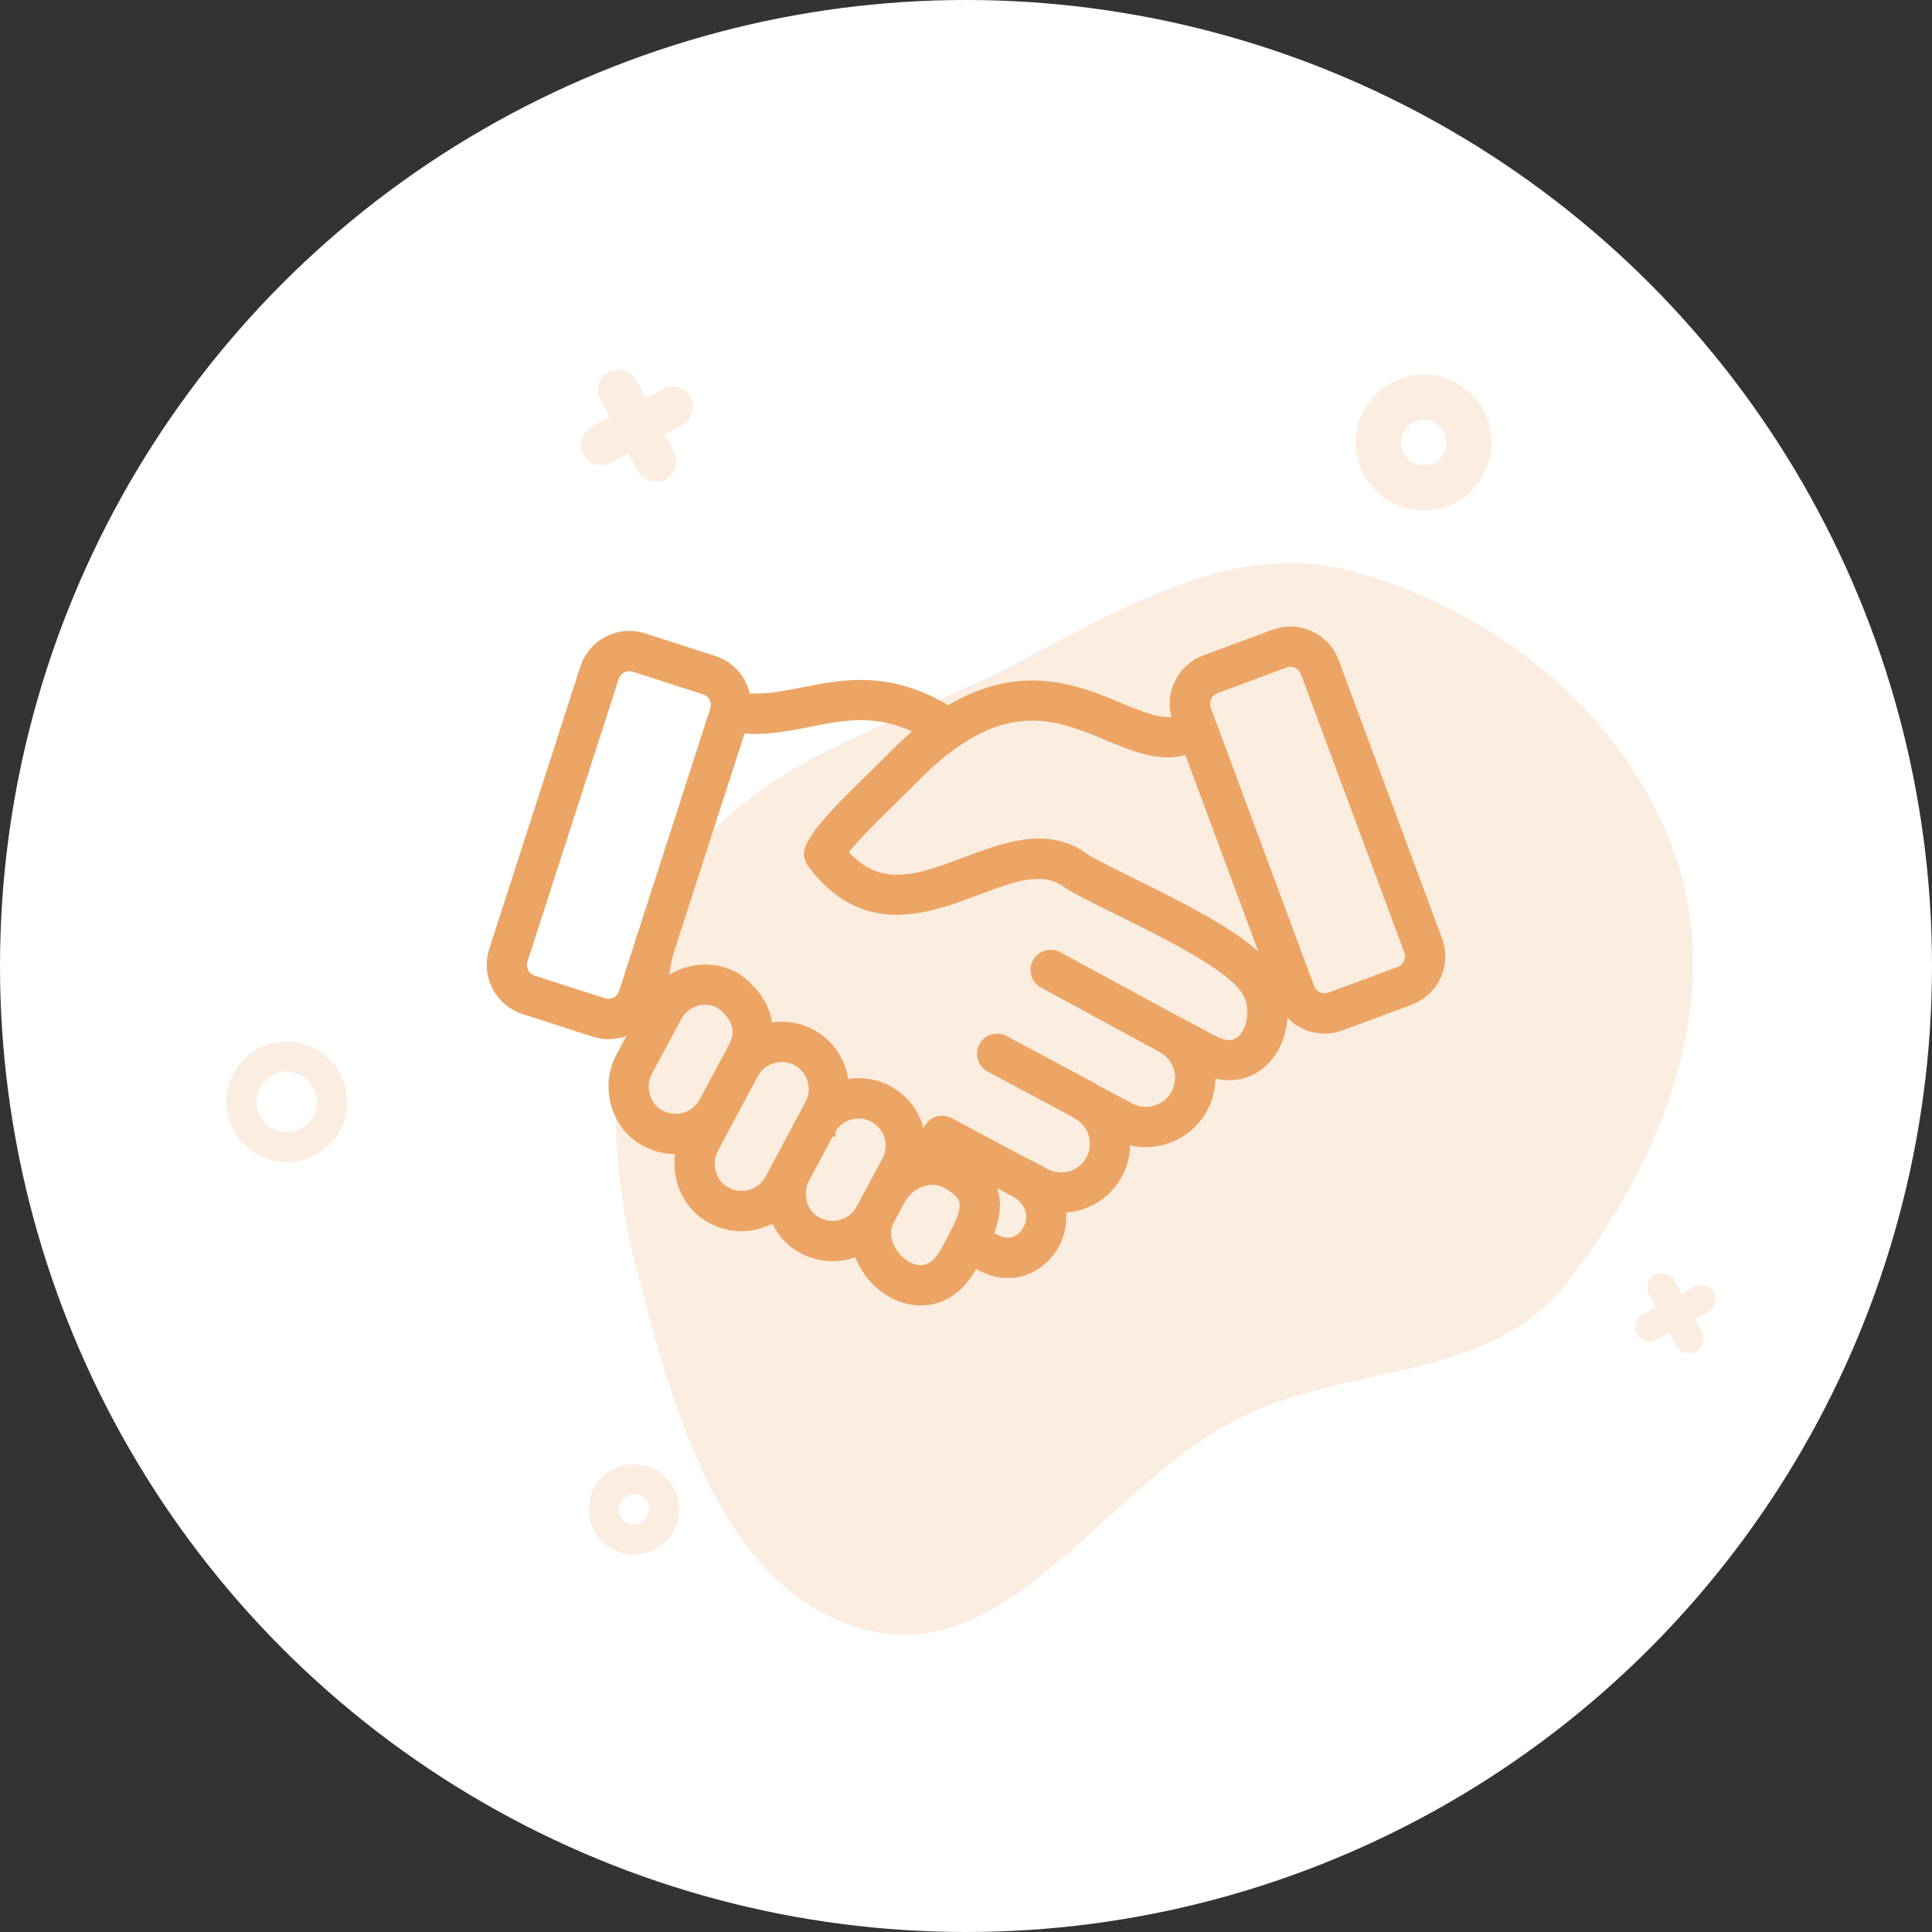
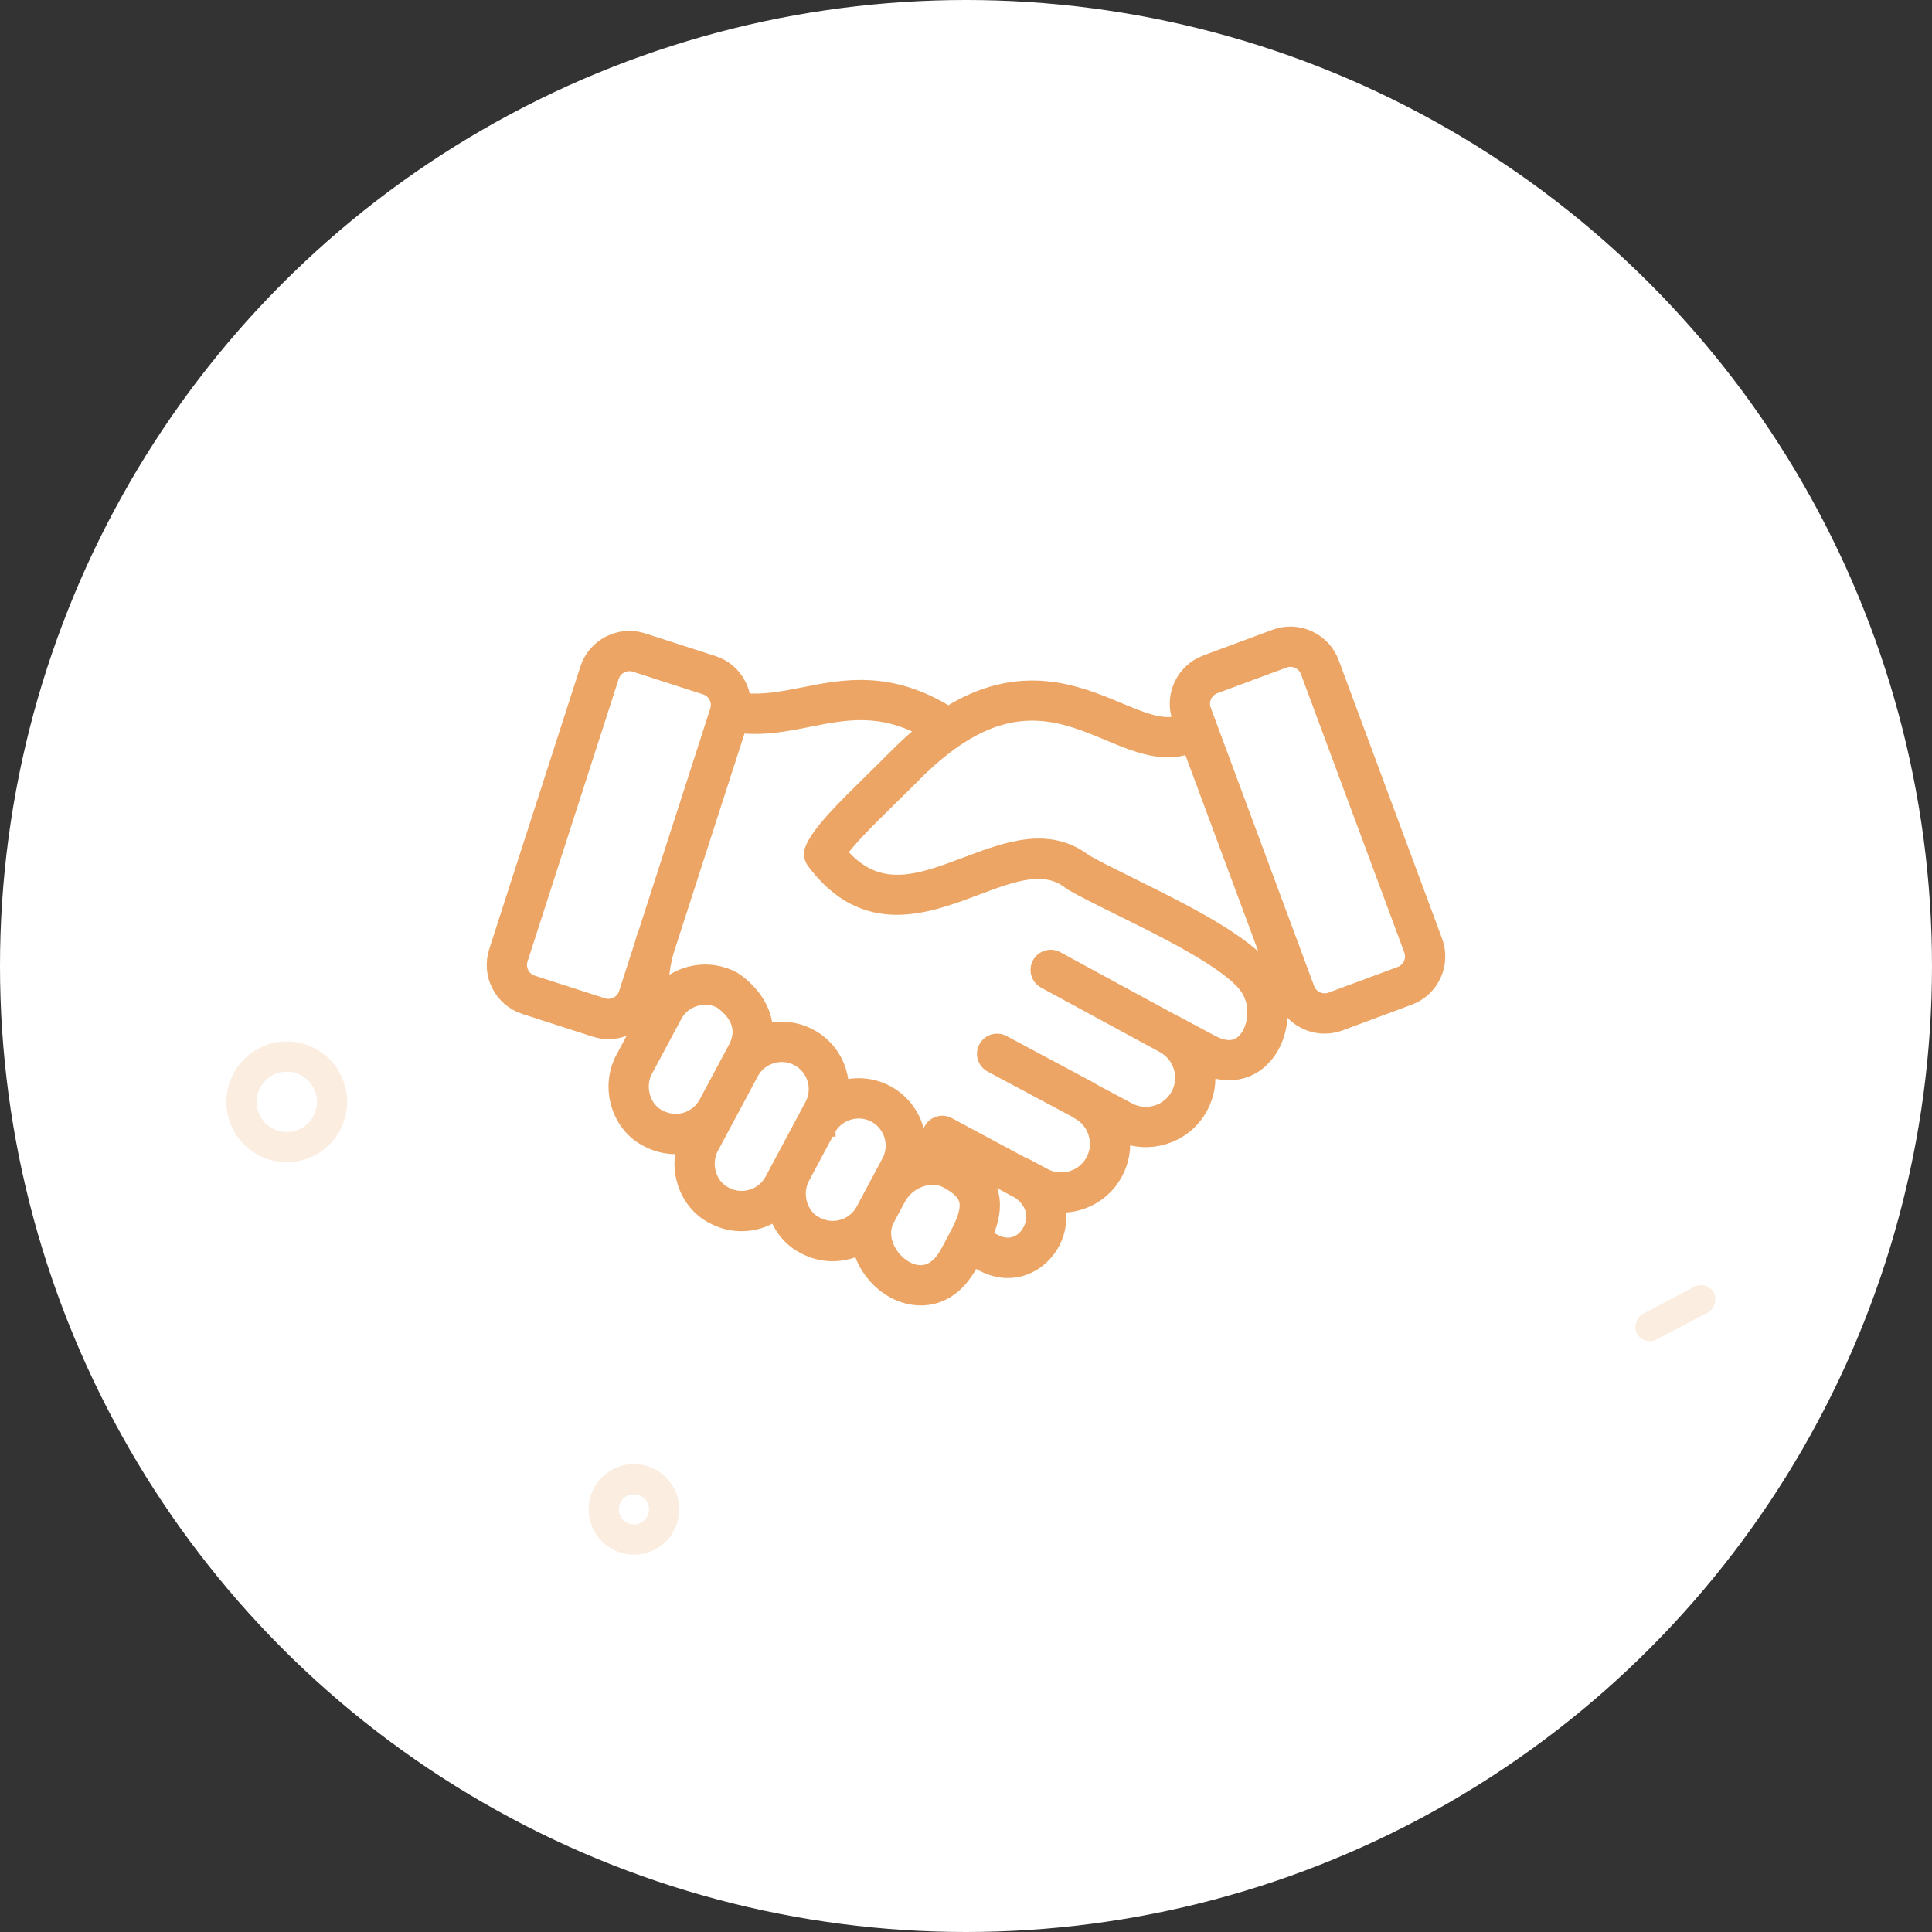
<svg xmlns="http://www.w3.org/2000/svg" width="64" height="64" viewBox="0 0 64 64" fill="none">
  <rect x="0" y="0" width="64" height="64" fill="#333333" stroke="none" />
  <circle cx="32" cy="32" r="32" fill="white" />
  <g opacity="0.2">
-     <rect x="54.405" y="42.447" width="0.961" height="2.884" rx="0.481" transform="rotate(-27.712 54.405 42.447)" fill="#ECA564" />
    <rect x="56.553" y="42.404" width="0.961" height="2.884" rx="0.481" transform="rotate(62.288 56.553 42.404)" fill="#ECA564" />
  </g>
  <g opacity="0.2">
-     <rect x="19.567" y="12.626" width="1.347" height="4.041" rx="0.673" transform="rotate(-27.712 19.567 12.626)" fill="#ECA564" />
-     <rect x="22.577" y="12.566" width="1.347" height="4.041" rx="0.673" transform="rotate(62.288 22.577 12.566)" fill="#ECA564" />
-   </g>
-   <circle opacity="0.2" cx="47.161" cy="14.66" r="1.5" transform="rotate(-180 47.161 14.66)" stroke="#ECA564" stroke-width="1.5" />
+     </g>
  <circle opacity="0.2" cx="21" cy="50" r="1" transform="rotate(-180 21 50)" stroke="#ECA564" />
  <circle opacity="0.2" cx="9.5" cy="36.5" r="1.5" transform="rotate(-180 9.5 36.5)" stroke="#ECA564" />
-   <path opacity="0.2" fill-rule="evenodd" clip-rule="evenodd" d="M44.675 18.898C40.271 17.767 36.235 20.827 32.093 22.741C28.415 24.441 24.376 25.698 22.346 29.216C20.14 33.042 19.953 37.621 21.05 41.888C22.29 46.708 23.913 52.781 28.721 53.999C33.481 55.204 36.667 49.143 41.087 46.961C44.683 45.186 49.291 45.743 51.803 42.606C54.907 38.729 57.062 33.536 55.635 28.791C54.158 23.877 49.629 20.171 44.675 18.898Z" fill="#ECA564" />
  <path d="M47.541 31.175L44.116 21.952C43.981 21.587 43.71 21.297 43.355 21.134C43 20.971 42.603 20.956 42.239 21.091L39.946 21.943C39.191 22.223 38.805 23.066 39.085 23.82L39.123 23.921C38.58 24.126 37.975 23.901 37.049 23.514C35.668 22.935 33.794 22.159 31.415 23.647C29.484 22.445 27.968 22.741 26.627 23.008C25.945 23.144 25.296 23.271 24.625 23.202C24.607 23.026 24.558 22.852 24.475 22.689C24.297 22.341 23.995 22.084 23.625 21.965L21.297 21.214C20.927 21.094 20.531 21.127 20.183 21.305C19.836 21.483 19.578 21.785 19.459 22.155L16.438 31.518C16.191 32.285 16.613 33.109 17.379 33.356L19.707 34.107C19.854 34.155 20.005 34.178 20.155 34.178C20.383 34.178 20.61 34.124 20.82 34.016C20.95 33.95 21.062 33.861 21.164 33.763C21.178 33.834 21.198 33.904 21.215 33.975L20.632 35.064C20.382 35.531 20.334 36.098 20.5 36.619C20.661 37.126 21.001 37.531 21.448 37.754C21.837 37.962 22.265 38.027 22.672 37.967C22.556 38.352 22.558 38.775 22.684 39.171C22.845 39.678 23.185 40.083 23.632 40.306C24.098 40.556 24.636 40.608 25.145 40.454C25.348 40.392 25.537 40.3 25.707 40.182C25.87 40.682 26.208 41.08 26.649 41.3C27.116 41.55 27.653 41.602 28.162 41.448C28.275 41.414 28.384 41.37 28.487 41.318C28.64 41.933 29.077 42.48 29.622 42.772C29.882 42.911 30.189 43 30.507 43C31.085 43 31.701 42.704 32.147 41.871L32.234 41.708C32.268 41.726 32.301 41.743 32.333 41.76L32.565 41.881C32.85 42.028 33.128 42.092 33.39 42.092C34.043 42.092 34.591 41.69 34.872 41.155C35.065 40.787 35.133 40.35 35.039 39.926C35.275 39.938 35.513 39.91 35.746 39.84C36.269 39.681 36.698 39.33 36.954 38.851C37.161 38.464 37.236 38.029 37.174 37.601C37.611 37.782 38.095 37.806 38.556 37.666C39.084 37.507 39.516 37.152 39.775 36.669C39.986 36.274 40.061 35.83 39.994 35.393C40.707 35.677 41.394 35.547 41.872 35.024C42.356 34.494 42.519 33.681 42.338 32.956C42.375 32.943 42.413 32.929 42.455 32.914L42.462 32.912L42.511 33.043C42.729 33.631 43.288 33.995 43.881 33.995C44.05 33.995 44.221 33.966 44.388 33.904L46.681 33.052C47.436 32.772 47.822 31.93 47.541 31.175ZM20.741 32.906C20.691 33.062 20.582 33.189 20.435 33.264C20.288 33.339 20.121 33.353 19.966 33.303L17.639 32.552C17.316 32.448 17.138 32.1 17.242 31.777L20.263 22.415C20.313 22.259 20.422 22.132 20.569 22.057C20.657 22.011 20.754 21.988 20.85 21.988C20.913 21.988 20.976 21.998 21.037 22.018C21.038 22.018 21.038 22.018 21.038 22.018L23.365 22.769C23.52 22.819 23.648 22.927 23.723 23.074C23.798 23.221 23.812 23.388 23.762 23.543L21.35 31.019C21.339 31.039 21.329 31.06 21.322 31.083C21.301 31.148 21.284 31.214 21.266 31.28L20.741 32.906ZM21.836 37.003C21.585 36.878 21.396 36.651 21.305 36.363C21.208 36.058 21.234 35.73 21.377 35.463L22.036 34.232C22.036 34.232 22.036 34.231 22.036 34.231L22.351 33.643C22.643 33.096 23.322 32.885 23.873 33.162C24.234 33.415 24.776 33.952 24.365 34.721L24.141 35.14L23.391 36.542C23.094 37.096 22.401 37.306 21.836 37.003ZM25.576 39.092C25.433 39.36 25.193 39.556 24.9 39.645C24.607 39.734 24.298 39.704 24.02 39.556C23.769 39.43 23.58 39.203 23.489 38.915C23.392 38.61 23.419 38.282 23.562 38.015L24.136 36.941L24.886 35.539C25.029 35.271 25.27 35.075 25.562 34.986C25.856 34.897 26.164 34.927 26.432 35.07C26.7 35.213 26.896 35.453 26.985 35.747C27.074 36.04 27.044 36.349 26.9 36.616L26.69 37.01C26.69 37.011 26.689 37.011 26.689 37.011L25.834 38.611C25.834 38.611 25.834 38.611 25.834 38.611L25.576 39.092ZM27.917 40.639C27.624 40.728 27.315 40.698 27.037 40.55C26.786 40.425 26.598 40.197 26.506 39.91C26.41 39.605 26.436 39.278 26.578 39.011L26.579 39.009L27.434 37.41C27.434 37.41 27.434 37.41 27.435 37.41L27.435 37.409C27.578 37.142 27.818 36.946 28.111 36.857C28.404 36.768 28.713 36.798 28.98 36.941C29.536 37.239 29.746 37.932 29.449 38.487L29.021 39.287L28.642 39.996C28.642 39.996 28.642 39.997 28.642 39.997L28.593 40.087C28.451 40.354 28.21 40.551 27.917 40.639ZM30.02 42.026C29.466 41.73 29.07 40.987 29.387 40.395L29.766 39.686L29.767 39.685C29.915 39.409 30.177 39.188 30.488 39.077C30.798 38.967 31.11 38.982 31.365 39.118C31.922 39.416 32.012 39.676 32.031 39.846C32.06 40.103 31.951 40.445 31.678 40.955C31.678 40.955 31.678 40.955 31.678 40.956L31.402 41.472C30.934 42.347 30.336 42.195 30.02 42.026ZM34.124 40.763C33.924 41.143 33.485 41.404 32.952 41.13L32.725 41.012C32.688 40.992 32.653 40.974 32.621 40.957C32.792 40.576 32.916 40.163 32.87 39.752C32.819 39.29 32.562 38.905 32.097 38.579L33.761 39.473C34.317 39.864 34.315 40.398 34.124 40.763ZM41.248 34.454C40.976 34.752 40.602 34.778 40.138 34.529L38.933 33.885C38.932 33.884 38.931 33.884 38.93 33.883C38.918 33.877 38.905 33.873 38.892 33.868L35.007 31.758C34.802 31.647 34.545 31.723 34.434 31.928C34.322 32.133 34.398 32.39 34.603 32.501L38.572 34.655C38.834 34.809 39.029 35.051 39.119 35.347C39.213 35.658 39.181 35.986 39.029 36.271C38.877 36.555 38.622 36.764 38.311 36.858C37.999 36.952 37.671 36.92 37.387 36.768L36.189 36.128C36.168 36.111 36.146 36.095 36.121 36.082L33.23 34.536C33.024 34.426 32.768 34.504 32.658 34.709C32.548 34.915 32.626 35.171 32.831 35.281L35.65 36.788C35.671 36.805 35.694 36.821 35.718 36.834C35.999 36.984 36.204 37.235 36.297 37.542C36.39 37.849 36.359 38.172 36.209 38.452C36.059 38.733 35.808 38.938 35.501 39.031C35.194 39.124 34.871 39.093 34.591 38.943L33.979 38.616C33.948 38.599 33.916 38.588 33.884 38.58L31.415 37.255C31.21 37.144 30.953 37.221 30.843 37.427C30.733 37.632 30.81 37.889 31.016 37.999L31.534 38.278C31.182 38.148 30.796 38.123 30.41 38.219C30.519 37.419 30.131 36.599 29.379 36.196C28.916 35.949 28.385 35.895 27.88 36.044C27.876 35.863 27.848 35.68 27.793 35.502C27.639 34.992 27.297 34.574 26.83 34.325C26.361 34.074 25.836 34.031 25.361 34.164C25.352 33.446 24.897 32.849 24.354 32.468C24.336 32.454 24.316 32.441 24.295 32.43C23.485 31.997 22.506 32.184 21.906 32.825C21.896 32.385 21.956 31.944 22.078 31.512L24.49 24.038C25.305 24.133 26.059 23.983 26.791 23.837C28.008 23.595 29.164 23.365 30.658 24.179C30.333 24.438 30.005 24.734 29.68 25.063C29.422 25.323 29.157 25.583 28.899 25.837C27.957 26.762 27.143 27.561 26.911 28.129C26.854 28.266 26.874 28.422 26.962 28.541C28.644 30.803 30.682 30.035 32.319 29.419C33.546 28.957 34.606 28.557 35.45 29.225C35.466 29.238 35.483 29.249 35.501 29.26C35.904 29.493 36.459 29.767 37.102 30.085C38.657 30.853 40.786 31.905 41.337 32.741C41.707 33.303 41.589 34.08 41.248 34.454ZM41.977 32.188C41.239 31.188 39.16 30.159 37.477 29.328C36.861 29.023 36.327 28.76 35.949 28.543C34.737 27.606 33.356 28.125 32.021 28.628C30.439 29.224 29.063 29.742 27.806 28.246C28.101 27.805 28.806 27.113 29.491 26.44C29.753 26.183 30.02 25.92 30.281 25.657C30.732 25.201 31.184 24.818 31.624 24.515C33.753 23.051 35.33 23.71 36.723 24.293C37.374 24.566 38.039 24.844 38.696 24.844C38.937 24.844 39.178 24.8 39.416 24.711L42.168 32.12C42.104 32.143 42.039 32.166 41.977 32.188ZM46.387 32.26L44.094 33.111C43.775 33.229 43.421 33.067 43.303 32.749L39.878 23.526C39.821 23.373 39.827 23.206 39.896 23.056C39.965 22.906 40.087 22.792 40.24 22.735L42.533 21.884C42.602 21.858 42.673 21.845 42.745 21.845C42.833 21.845 42.92 21.864 43.003 21.902C43.153 21.971 43.267 22.093 43.324 22.246L46.749 31.469C46.867 31.787 46.705 32.142 46.387 32.26Z" fill="#ECA564" stroke="#ECA564" stroke-width="0.489" />
</svg>